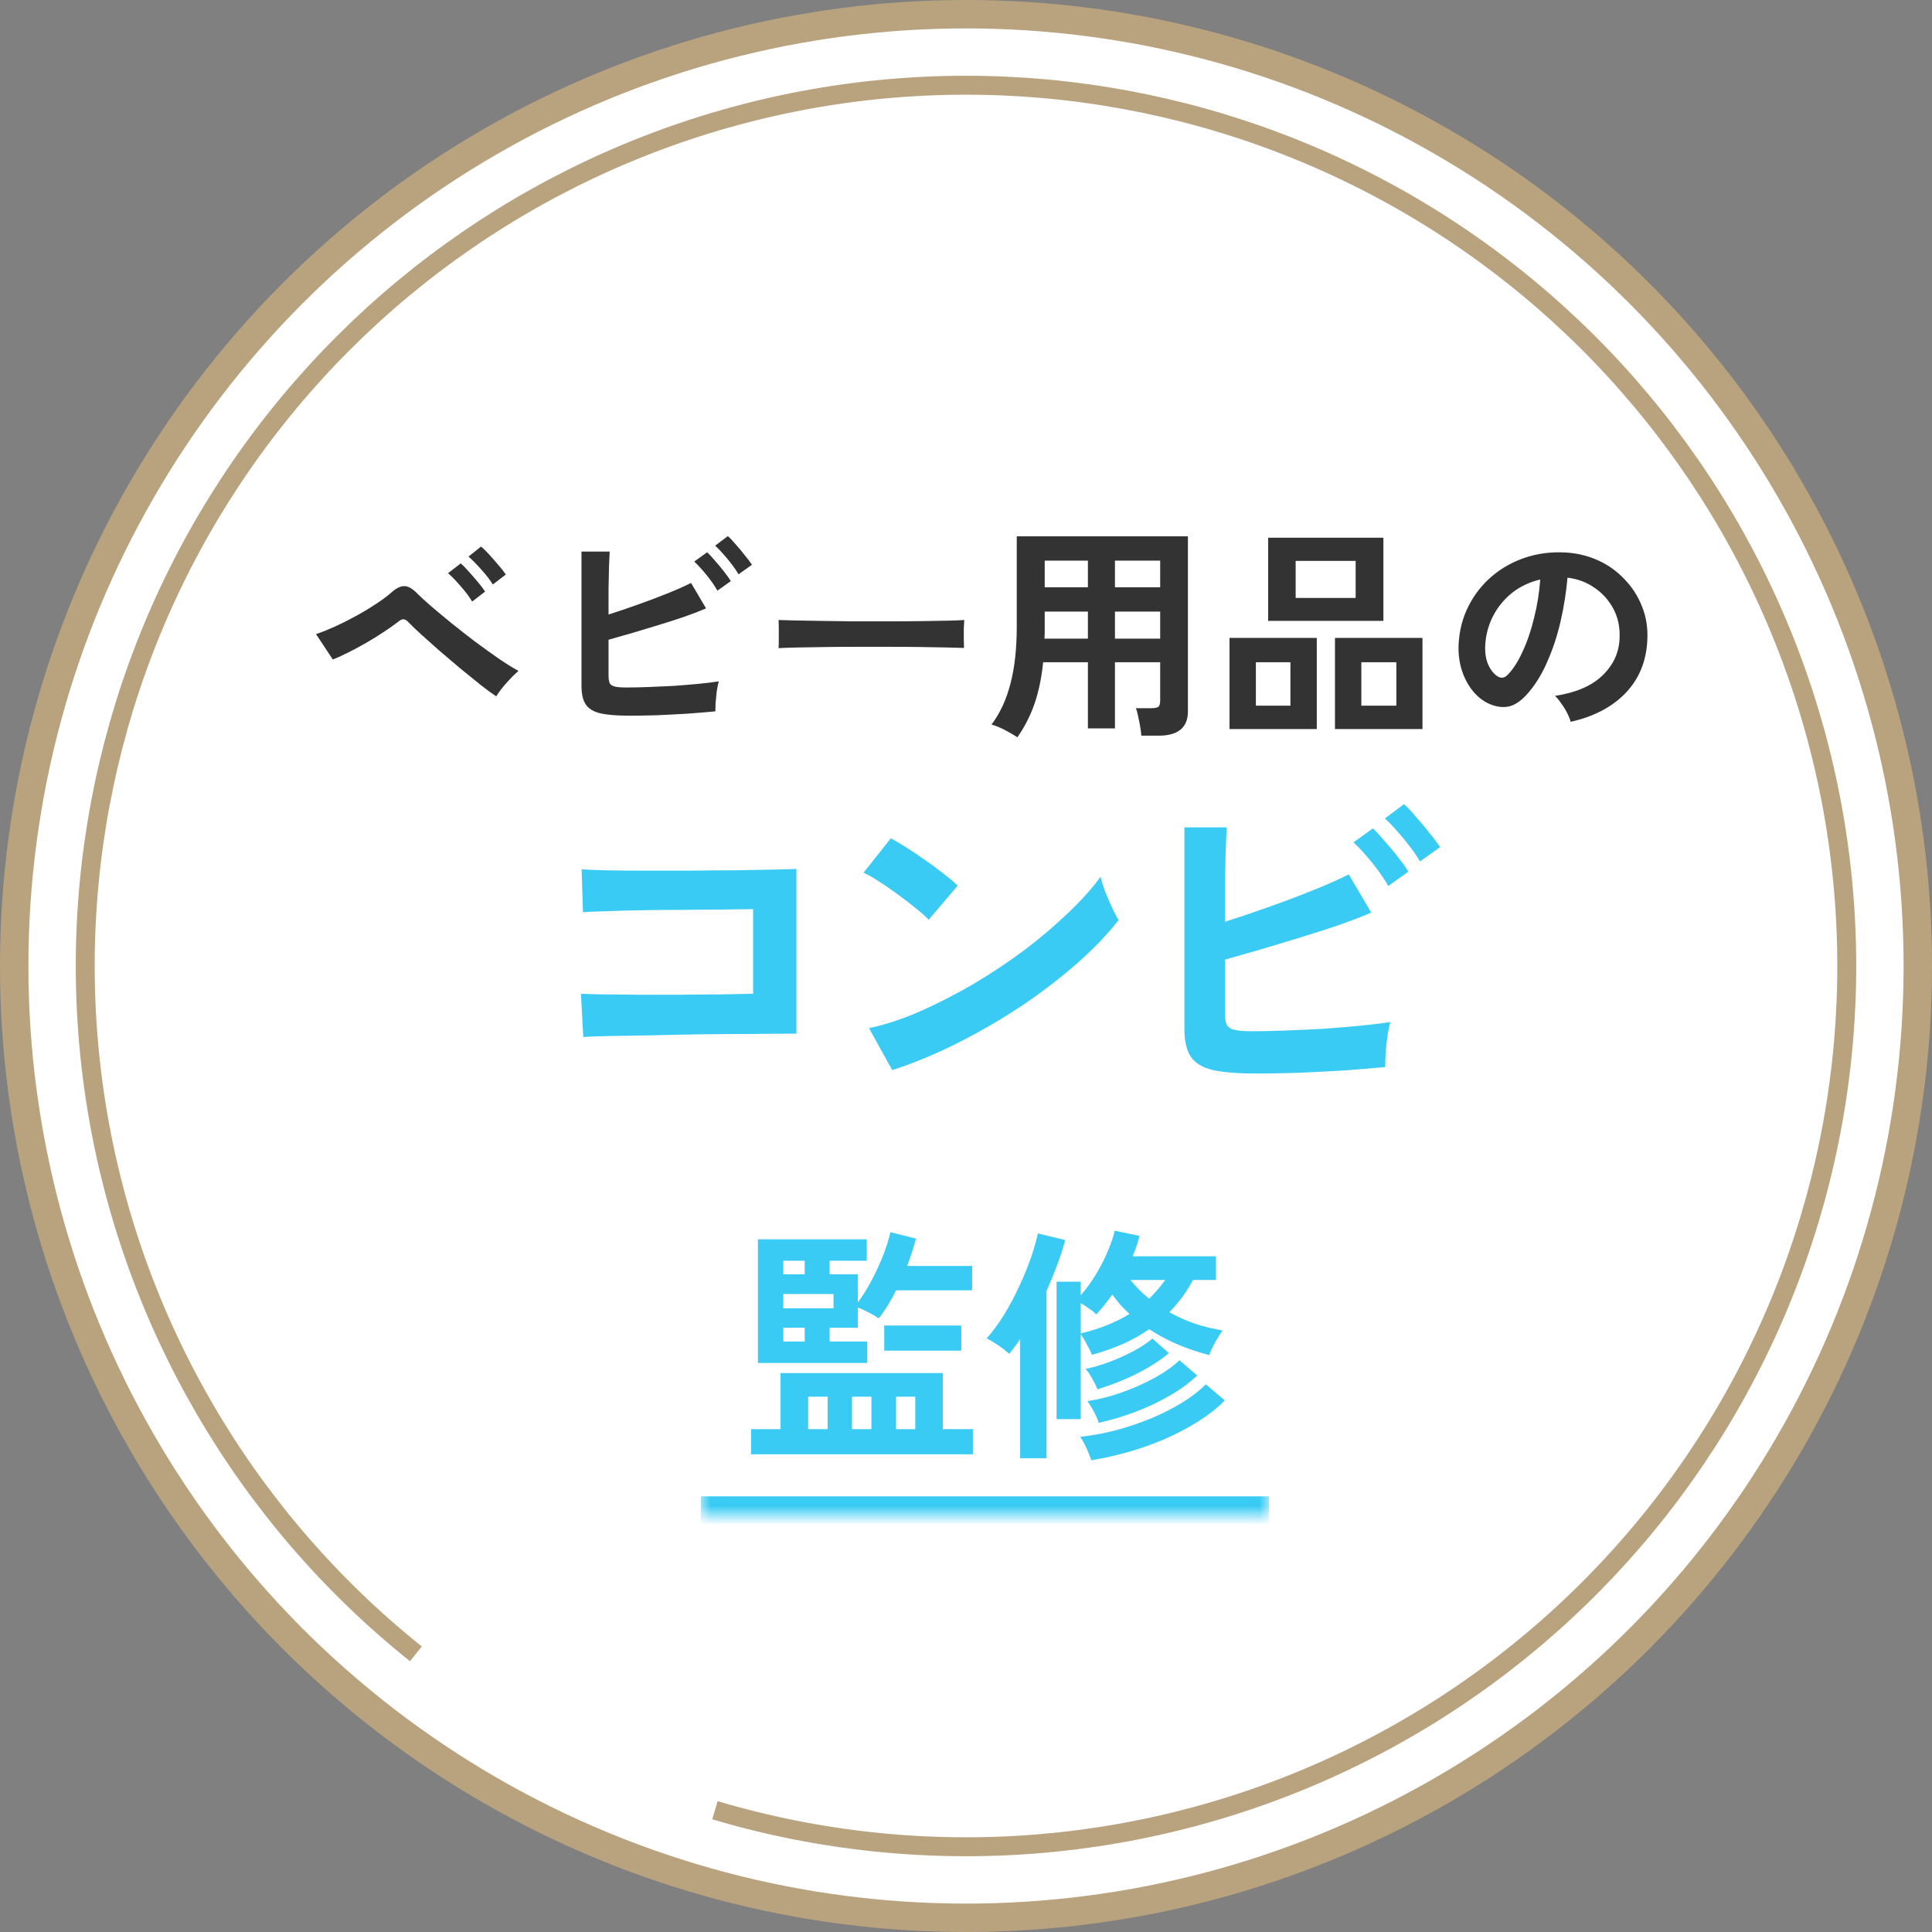
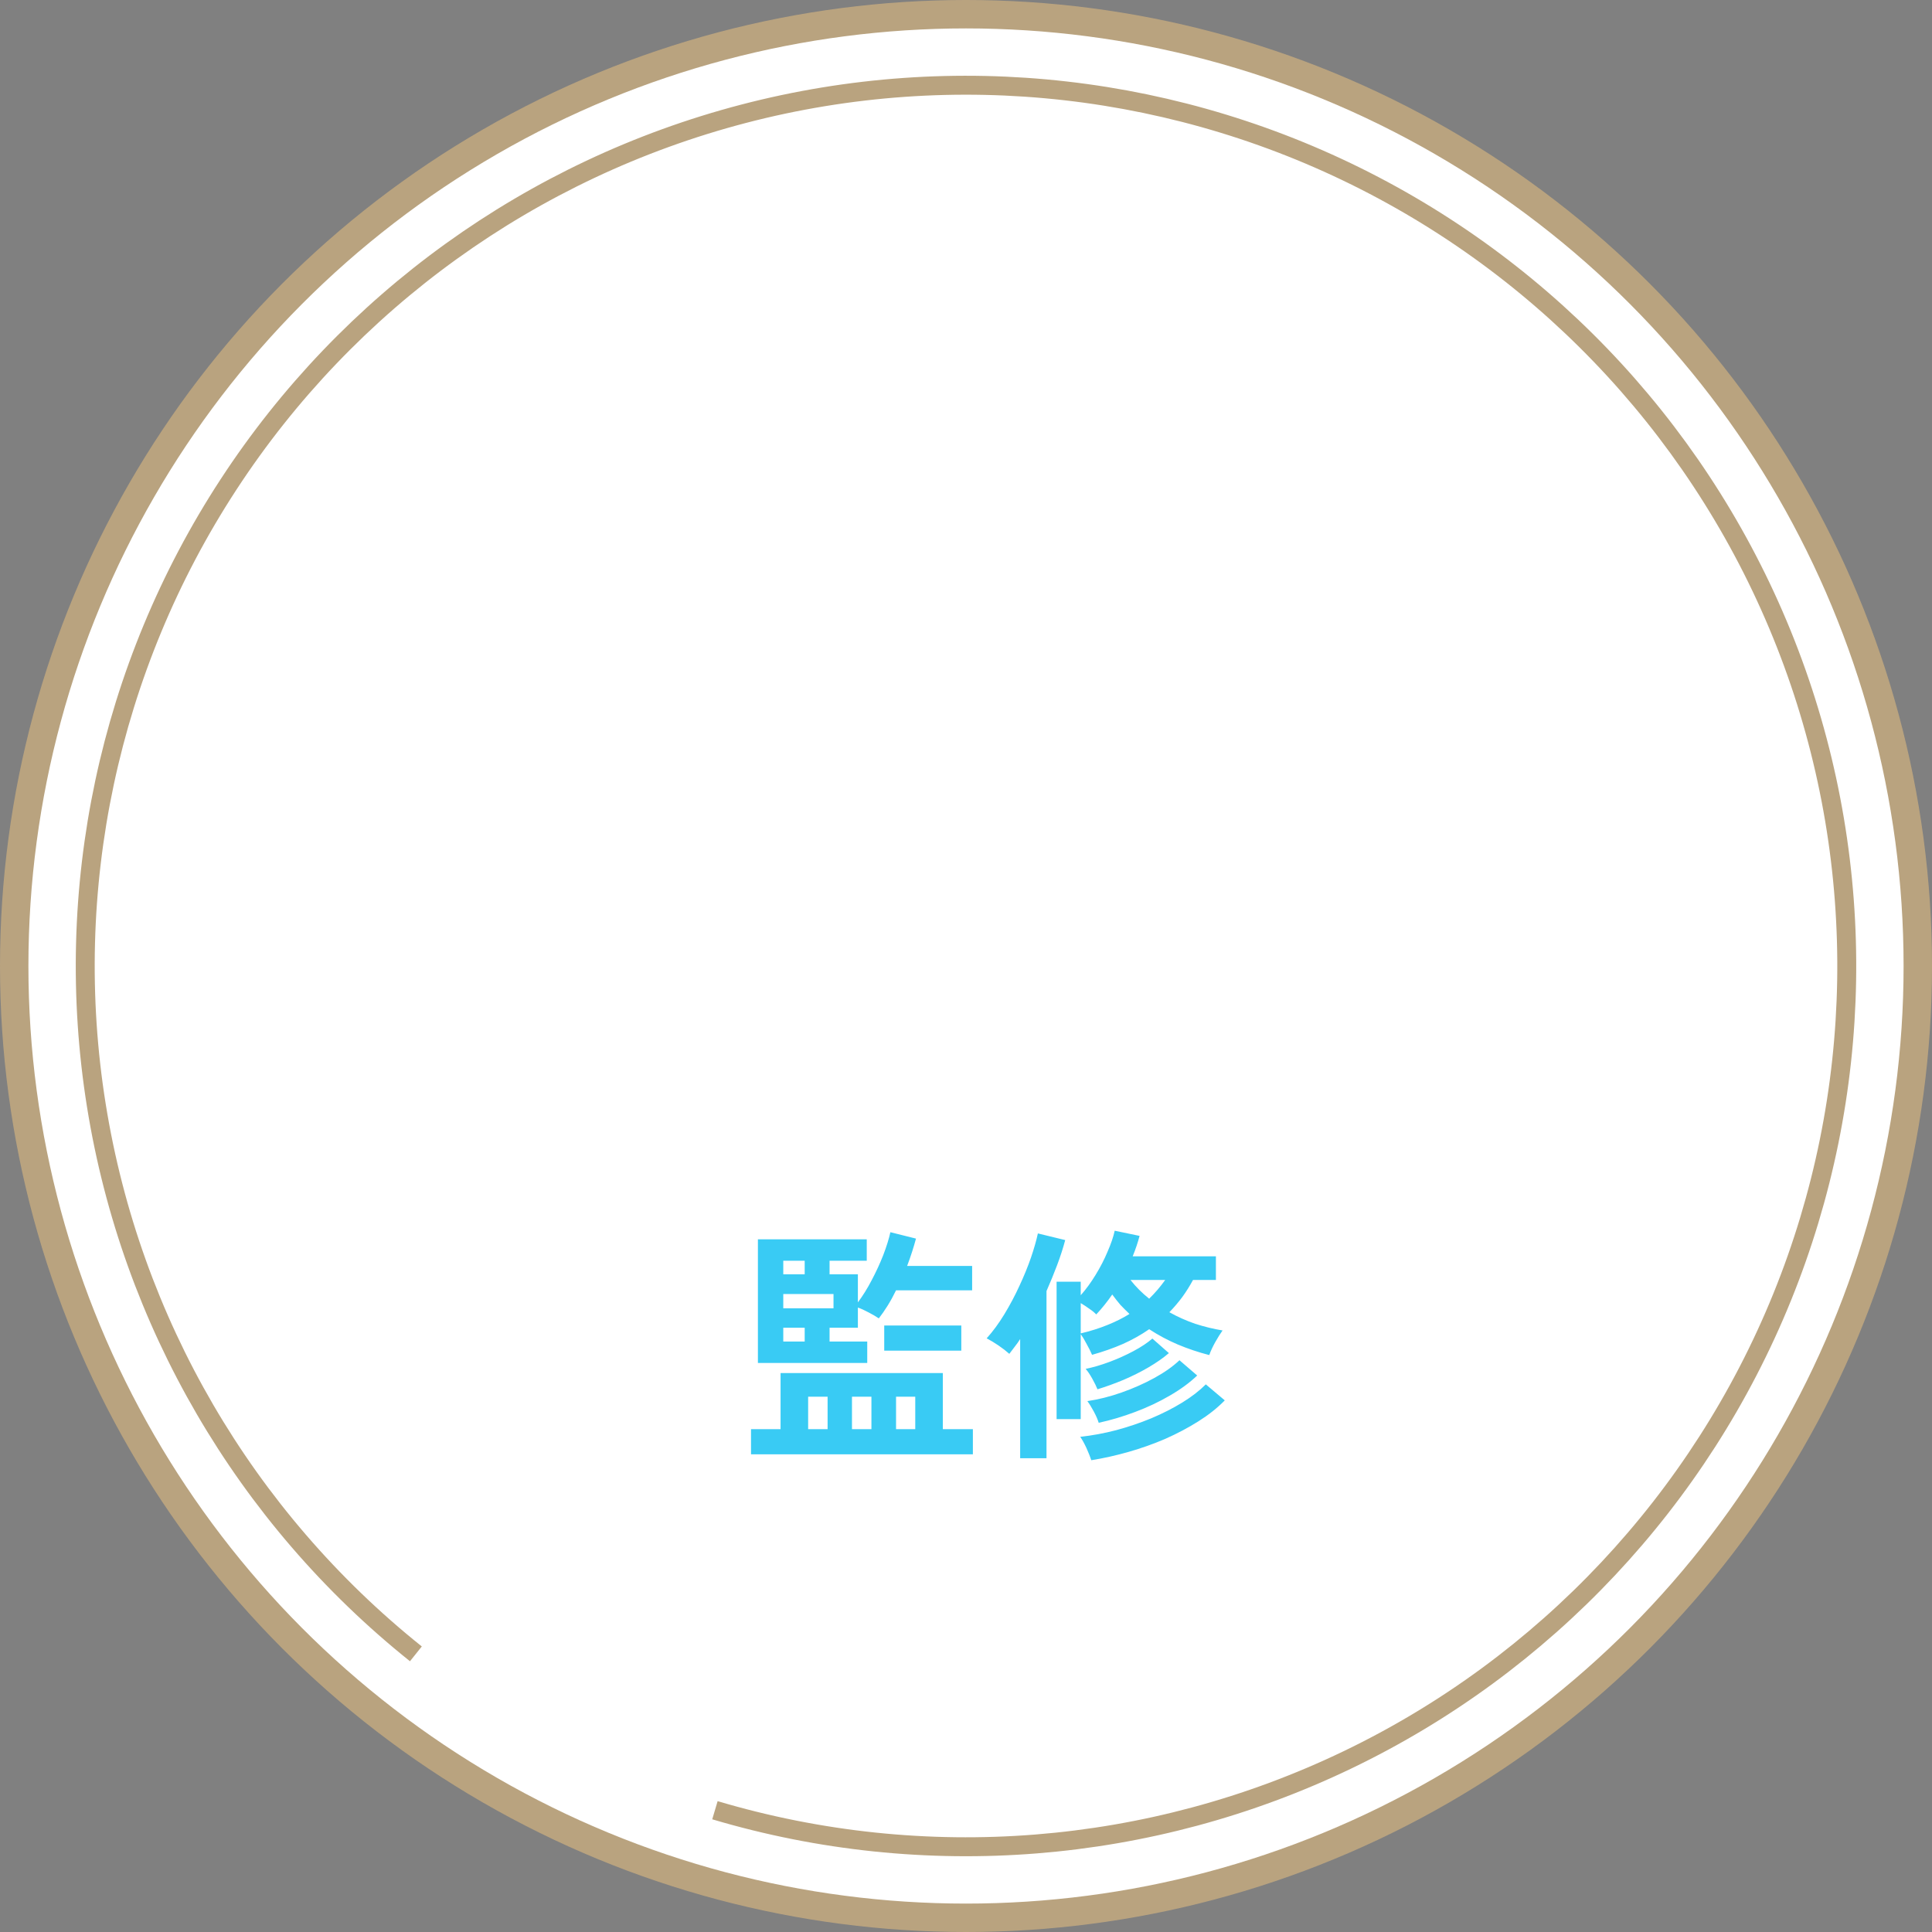
<svg xmlns="http://www.w3.org/2000/svg" width="102" height="102" viewBox="0 0 102 102" fill="none">
  <rect x="0" y="0" width="102" height="102" fill="#808080" stroke="none" />
  <circle cx="51" cy="51" r="50.25" fill="white" stroke="#B9A37F" stroke-width="1.5" />
  <path d="M21.957 87.315C12.931 80.096 6.917 69.775 5.087 58.363C3.257 46.951 5.742 35.266 12.059 25.587C18.375 15.908 28.07 8.928 39.253 6.008C50.436 3.088 62.306 4.438 72.548 9.794C82.79 15.15 90.67 24.128 94.653 34.978C98.635 45.828 98.434 57.772 94.088 68.482C89.743 79.192 81.565 87.9 71.148 92.908C60.732 97.916 48.824 98.865 37.745 95.571" stroke="#B9A37F" />
-   <path d="M26.2 36.764C25.992 36.628 25.724 36.432 25.396 36.176C25.068 35.912 24.712 35.624 24.328 35.312C23.952 34.992 23.58 34.676 23.212 34.364C22.852 34.044 22.524 33.752 22.228 33.488C21.94 33.224 21.724 33.016 21.58 32.864C21.476 32.752 21.384 32.696 21.304 32.696C21.224 32.688 21.124 32.736 21.004 32.84C20.788 33.008 20.532 33.188 20.236 33.38C19.948 33.572 19.644 33.76 19.324 33.944C19.004 34.128 18.692 34.296 18.388 34.448C18.084 34.6 17.812 34.724 17.572 34.82L16.684 33.476C16.956 33.388 17.272 33.264 17.632 33.104C18 32.936 18.376 32.748 18.76 32.54C19.144 32.332 19.504 32.116 19.84 31.892C20.184 31.668 20.468 31.456 20.692 31.256C20.94 31.04 21.164 30.936 21.364 30.944C21.564 30.952 21.788 31.084 22.036 31.34C22.196 31.5 22.436 31.72 22.756 32C23.076 32.272 23.436 32.572 23.836 32.9C24.244 33.228 24.664 33.556 25.096 33.884C25.528 34.204 25.94 34.5 26.332 34.772C26.732 35.044 27.08 35.26 27.376 35.42C27.176 35.588 26.964 35.8 26.74 36.056C26.516 36.304 26.336 36.54 26.2 36.764ZM26.02 30.86C25.868 30.612 25.664 30.348 25.408 30.068C25.16 29.788 24.936 29.56 24.736 29.384L25.396 28.856C25.516 28.952 25.66 29.092 25.828 29.276C25.996 29.46 26.16 29.648 26.32 29.84C26.488 30.032 26.616 30.196 26.704 30.332L26.02 30.86ZM24.928 31.76C24.776 31.504 24.576 31.236 24.328 30.956C24.08 30.668 23.856 30.436 23.656 30.26L24.328 29.744C24.44 29.84 24.58 29.984 24.748 30.176C24.916 30.36 25.08 30.548 25.24 30.74C25.4 30.932 25.524 31.096 25.612 31.232L24.928 31.76ZM33.22 37.784C32.58 37.784 32.076 37.744 31.708 37.664C31.34 37.576 31.08 37.42 30.928 37.196C30.776 36.972 30.7 36.644 30.7 36.212V29.12H32.188C32.18 29.312 32.168 29.584 32.152 29.936C32.144 30.28 32.136 30.672 32.128 31.112C32.128 31.544 32.128 31.988 32.128 32.444C32.608 32.292 33.116 32.12 33.652 31.928C34.196 31.736 34.716 31.54 35.212 31.34C35.716 31.14 36.14 30.952 36.484 30.776L37.276 32.12C36.94 32.264 36.556 32.412 36.124 32.564C35.7 32.708 35.252 32.852 34.78 32.996C34.308 33.14 33.844 33.28 33.388 33.416C32.932 33.544 32.512 33.664 32.128 33.776V35.648C32.128 35.832 32.148 35.972 32.188 36.068C32.236 36.156 32.328 36.216 32.464 36.248C32.6 36.28 32.8 36.296 33.064 36.296C33.408 36.296 33.796 36.288 34.228 36.272C34.66 36.256 35.104 36.236 35.56 36.212C36.016 36.18 36.452 36.144 36.868 36.104C37.284 36.064 37.644 36.02 37.948 35.972C37.908 36.116 37.872 36.292 37.84 36.5C37.816 36.7 37.796 36.9 37.78 37.1C37.772 37.292 37.768 37.444 37.768 37.556C37.344 37.596 36.864 37.636 36.328 37.676C35.792 37.708 35.252 37.736 34.708 37.76C34.164 37.776 33.668 37.784 33.22 37.784ZM37.876 31.184C37.732 30.928 37.54 30.652 37.3 30.356C37.06 30.06 36.844 29.824 36.652 29.648L37.336 29.156C37.448 29.26 37.584 29.408 37.744 29.6C37.912 29.784 38.072 29.976 38.224 30.176C38.384 30.376 38.504 30.544 38.584 30.68L37.876 31.184ZM38.992 30.32C38.896 30.152 38.776 29.976 38.632 29.792C38.488 29.6 38.336 29.416 38.176 29.24C38.024 29.064 37.884 28.92 37.756 28.808L38.428 28.304C38.548 28.408 38.688 28.556 38.848 28.748C39.016 28.932 39.176 29.124 39.328 29.324C39.488 29.516 39.612 29.68 39.7 29.816L38.992 30.32ZM41.104 34.22C41.112 34.108 41.116 33.956 41.116 33.764C41.116 33.572 41.116 33.38 41.116 33.188C41.116 32.996 41.112 32.844 41.104 32.732C41.256 32.74 41.524 32.748 41.908 32.756C42.3 32.764 42.764 32.772 43.3 32.78C43.844 32.788 44.424 32.796 45.04 32.804C45.656 32.804 46.272 32.804 46.888 32.804C47.504 32.804 48.084 32.8 48.628 32.792C49.18 32.784 49.656 32.776 50.056 32.768C50.456 32.76 50.74 32.748 50.908 32.732C50.9 32.836 50.892 32.984 50.884 33.176C50.884 33.368 50.884 33.564 50.884 33.764C50.892 33.956 50.896 34.104 50.896 34.208C50.696 34.2 50.4 34.192 50.008 34.184C49.624 34.176 49.172 34.168 48.652 34.16C48.14 34.152 47.592 34.148 47.008 34.148C46.432 34.148 45.848 34.148 45.256 34.148C44.664 34.148 44.1 34.152 43.564 34.16C43.028 34.168 42.544 34.176 42.112 34.184C41.688 34.192 41.352 34.204 41.104 34.22ZM53.716 38.924C53.516 38.796 53.288 38.664 53.032 38.528C52.776 38.4 52.548 38.308 52.348 38.252C52.796 37.66 53.128 36.944 53.344 36.104C53.568 35.264 53.68 34.252 53.68 33.068V28.316H62.716V37.556C62.716 38.412 62.2 38.84 61.168 38.84H60.256C60.248 38.704 60.228 38.544 60.196 38.36C60.164 38.176 60.128 37.996 60.088 37.82C60.056 37.644 60.016 37.5 59.968 37.388H60.808C60.976 37.388 61.092 37.364 61.156 37.316C61.22 37.26 61.252 37.148 61.252 36.98V34.964H58.864V38.456H57.436V34.964H55.072C54.992 35.764 54.844 36.484 54.628 37.124C54.412 37.756 54.108 38.356 53.716 38.924ZM58.864 33.716H61.252V32.288H58.864V33.716ZM58.864 31.004H61.252V29.6H58.864V31.004ZM55.144 33.716H57.436V32.288H55.156V33.068C55.156 33.18 55.156 33.288 55.156 33.392C55.156 33.496 55.152 33.604 55.144 33.716ZM55.156 31.004H57.436V29.6H55.156V31.004ZM66.952 32.78V28.388H73.036V32.78H66.952ZM70.48 38.492V33.68H75.1V38.492H70.48ZM64.912 38.492V33.68H69.52V38.492H64.912ZM68.404 31.568H71.572V29.612H68.404V31.568ZM71.872 37.256H73.72V34.964H71.872V37.256ZM66.304 37.256H68.128V34.964H66.304V37.256ZM82.924 38.108C82.892 37.98 82.832 37.828 82.744 37.652C82.656 37.476 82.552 37.308 82.432 37.148C82.32 36.98 82.208 36.844 82.096 36.74C83.192 36.572 84.024 36.216 84.592 35.672C85.168 35.12 85.472 34.472 85.504 33.728C85.536 33.136 85.428 32.608 85.18 32.144C84.932 31.68 84.592 31.304 84.16 31.016C83.736 30.728 83.268 30.556 82.756 30.5C82.692 31.244 82.572 32.004 82.396 32.78C82.22 33.556 81.98 34.284 81.676 34.964C81.38 35.644 81.016 36.22 80.584 36.692C80.256 37.044 79.936 37.248 79.624 37.304C79.32 37.36 78.996 37.316 78.652 37.172C78.316 37.028 78.02 36.8 77.764 36.488C77.508 36.176 77.312 35.808 77.176 35.384C77.04 34.952 76.984 34.492 77.008 34.004C77.048 33.276 77.22 32.612 77.524 32.012C77.828 31.404 78.236 30.88 78.748 30.44C79.26 30 79.848 29.668 80.512 29.444C81.176 29.22 81.884 29.128 82.636 29.168C83.244 29.2 83.816 29.336 84.352 29.576C84.888 29.816 85.356 30.148 85.756 30.572C86.164 30.988 86.476 31.472 86.692 32.024C86.916 32.576 87.008 33.18 86.968 33.836C86.912 34.932 86.528 35.852 85.816 36.596C85.104 37.332 84.14 37.836 82.924 38.108ZM79.024 35.684C79.112 35.748 79.204 35.78 79.3 35.78C79.396 35.78 79.492 35.732 79.588 35.636C79.876 35.348 80.14 34.94 80.38 34.412C80.628 33.884 80.832 33.288 80.992 32.624C81.16 31.96 81.268 31.284 81.316 30.596C80.764 30.724 80.272 30.956 79.84 31.292C79.416 31.628 79.08 32.036 78.832 32.516C78.584 32.988 78.444 33.508 78.412 34.076C78.396 34.452 78.444 34.78 78.556 35.06C78.676 35.332 78.832 35.54 79.024 35.684Z" fill="#333333" />
-   <path d="M30.796 54.75L30.67 52.464C30.922 52.476 31.318 52.488 31.858 52.5C32.41 52.5 33.04 52.506 33.748 52.518C34.456 52.518 35.182 52.518 35.926 52.518C36.682 52.506 37.396 52.5 38.068 52.5C38.74 52.488 39.304 52.476 39.76 52.464V48C39.388 48 38.884 48.006 38.248 48.018C37.624 48.018 36.94 48.024 36.196 48.036C35.452 48.036 34.714 48.042 33.982 48.054C33.262 48.066 32.614 48.084 32.038 48.108C31.474 48.12 31.054 48.138 30.778 48.162L30.706 45.894C30.994 45.918 31.432 45.936 32.02 45.948C32.608 45.96 33.28 45.966 34.036 45.966C34.792 45.966 35.572 45.966 36.376 45.966C37.192 45.954 37.978 45.948 38.734 45.948C39.49 45.936 40.156 45.924 40.732 45.912C41.32 45.9 41.758 45.888 42.046 45.876V54.57C41.374 54.57 40.606 54.576 39.742 54.588C38.89 54.588 38.002 54.594 37.078 54.606C36.166 54.618 35.29 54.636 34.45 54.66C33.61 54.672 32.866 54.684 32.218 54.696C31.582 54.708 31.108 54.726 30.796 54.75ZM47.104 56.496L45.88 54.282C46.732 54.102 47.626 53.808 48.562 53.4C49.51 52.98 50.458 52.494 51.406 51.942C52.354 51.378 53.254 50.778 54.106 50.142C54.958 49.494 55.726 48.84 56.41 48.18C57.106 47.52 57.67 46.89 58.102 46.29C58.15 46.494 58.228 46.746 58.336 47.046C58.456 47.346 58.582 47.64 58.714 47.928C58.846 48.204 58.96 48.42 59.056 48.576C58.468 49.332 57.73 50.1 56.842 50.88C55.966 51.648 54.994 52.392 53.926 53.112C52.858 53.82 51.742 54.468 50.578 55.056C49.414 55.644 48.256 56.124 47.104 56.496ZM49.03 48.558C48.874 48.39 48.652 48.192 48.364 47.964C48.088 47.736 47.776 47.496 47.428 47.244C47.092 46.992 46.762 46.764 46.438 46.56C46.114 46.344 45.832 46.182 45.592 46.074L47.032 44.256C47.272 44.388 47.554 44.556 47.878 44.76C48.202 44.964 48.532 45.186 48.868 45.426C49.216 45.666 49.54 45.906 49.84 46.146C50.14 46.374 50.38 46.578 50.56 46.758L49.03 48.558ZM66.31 56.676C65.35 56.676 64.594 56.616 64.042 56.496C63.49 56.364 63.1 56.13 62.872 55.794C62.644 55.458 62.53 54.966 62.53 54.318V43.68H64.762C64.75 43.968 64.732 44.376 64.708 44.904C64.696 45.42 64.684 46.008 64.672 46.668C64.672 47.316 64.672 47.982 64.672 48.666C65.392 48.438 66.154 48.18 66.958 47.892C67.774 47.604 68.554 47.31 69.298 47.01C70.054 46.71 70.69 46.428 71.206 46.164L72.394 48.18C71.89 48.396 71.314 48.618 70.666 48.846C70.03 49.062 69.358 49.278 68.65 49.494C67.942 49.71 67.246 49.92 66.562 50.124C65.878 50.316 65.248 50.496 64.672 50.664V53.472C64.672 53.748 64.702 53.958 64.762 54.102C64.834 54.234 64.972 54.324 65.176 54.372C65.38 54.42 65.68 54.444 66.076 54.444C66.592 54.444 67.174 54.432 67.822 54.408C68.47 54.384 69.136 54.354 69.82 54.318C70.504 54.27 71.158 54.216 71.782 54.156C72.406 54.096 72.946 54.03 73.402 53.958C73.342 54.174 73.288 54.438 73.24 54.75C73.204 55.05 73.174 55.35 73.15 55.65C73.138 55.938 73.132 56.166 73.132 56.334C72.496 56.394 71.776 56.454 70.972 56.514C70.168 56.562 69.358 56.604 68.542 56.64C67.726 56.664 66.982 56.676 66.31 56.676ZM73.294 46.776C73.078 46.392 72.79 45.978 72.43 45.534C72.07 45.09 71.746 44.736 71.458 44.472L72.484 43.734C72.652 43.89 72.856 44.112 73.096 44.4C73.348 44.676 73.588 44.964 73.816 45.264C74.056 45.564 74.236 45.816 74.356 46.02L73.294 46.776ZM74.968 45.48C74.824 45.228 74.644 44.964 74.428 44.688C74.212 44.4 73.984 44.124 73.744 43.86C73.516 43.596 73.306 43.38 73.114 43.212L74.122 42.456C74.302 42.612 74.512 42.834 74.752 43.122C75.004 43.398 75.244 43.686 75.472 43.986C75.712 44.274 75.898 44.52 76.03 44.724L74.968 45.48Z" fill="#39CBF4" />
  <mask id="path-5-inside-1_1391_1538" fill="white">
    <path d="M37 60H67V80H37V60Z" />
  </mask>
-   <path d="M67 79H37V81H67V79Z" fill="#39CBF4" mask="url(#path-5-inside-1_1391_1538)" />
  <path d="M40.014 71.957V65.431H45.76V66.562H43.797V67.277H45.292V68.759C45.552 68.412 45.795 68.022 46.02 67.589C46.254 67.147 46.458 66.705 46.631 66.263C46.804 65.812 46.93 65.409 47.008 65.054L48.36 65.392C48.299 65.617 48.23 65.851 48.152 66.094C48.074 66.337 47.987 66.584 47.892 66.835H51.324V68.122H47.307C47.168 68.408 47.021 68.677 46.865 68.928C46.709 69.179 46.553 69.405 46.397 69.604C46.258 69.509 46.081 69.405 45.864 69.292C45.656 69.179 45.465 69.093 45.292 69.032V70.098H43.797V70.826H45.786V71.957H40.014ZM39.65 76.78V75.454H41.21V72.49H49.777V75.454H51.363V76.78H39.65ZM46.683 71.307V69.981H50.752V71.307H46.683ZM41.353 69.071H44.005V68.317H41.353V69.071ZM42.666 75.454H43.693V73.738H42.666V75.454ZM44.98 75.454H46.007V73.738H44.98V75.454ZM47.307 75.454H48.321V73.738H47.307V75.454ZM41.353 70.826H42.484V70.098H41.353V70.826ZM41.353 67.277H42.484V66.562H41.353V67.277ZM55.783 74.921V67.667H57.057V68.382C57.334 68.07 57.594 67.715 57.837 67.316C58.088 66.909 58.301 66.497 58.474 66.081C58.656 65.665 58.782 65.297 58.851 64.976L60.164 65.249C60.121 65.414 60.069 65.587 60.008 65.769C59.947 65.951 59.878 66.137 59.8 66.328H64.194V67.576H62.985C62.812 67.897 62.621 68.2 62.413 68.486C62.205 68.763 61.98 69.028 61.737 69.279C62.17 69.522 62.625 69.725 63.102 69.89C63.587 70.046 64.068 70.163 64.545 70.241C64.432 70.397 64.302 70.605 64.155 70.865C64.016 71.116 63.912 71.342 63.843 71.541C63.271 71.394 62.716 71.207 62.179 70.982C61.65 70.757 61.148 70.488 60.671 70.176C60.246 70.471 59.783 70.731 59.28 70.956C58.786 71.173 58.244 71.363 57.655 71.528C57.586 71.363 57.49 71.173 57.369 70.956C57.256 70.739 57.152 70.566 57.057 70.436V74.921H55.783ZM53.859 76.988V70.696C53.772 70.835 53.677 70.969 53.573 71.099C53.478 71.229 53.382 71.355 53.287 71.476C53.122 71.329 52.932 71.181 52.715 71.034C52.498 70.887 52.29 70.761 52.091 70.657C52.42 70.293 52.732 69.868 53.027 69.383C53.322 68.898 53.586 68.399 53.82 67.888C54.063 67.368 54.266 66.87 54.431 66.393C54.596 65.908 54.717 65.483 54.795 65.119L56.238 65.47C56.125 65.895 55.982 66.337 55.809 66.796C55.636 67.255 55.449 67.71 55.25 68.161V76.988H53.859ZM57.616 77.092C57.555 76.91 57.469 76.693 57.356 76.442C57.243 76.199 57.135 76.004 57.031 75.857C57.664 75.788 58.296 75.671 58.929 75.506C59.57 75.333 60.186 75.125 60.775 74.882C61.373 74.631 61.919 74.353 62.413 74.05C62.907 73.747 63.323 73.426 63.661 73.088L64.662 73.933C64.272 74.332 63.808 74.7 63.271 75.038C62.734 75.376 62.153 75.684 61.529 75.961C60.905 76.23 60.259 76.459 59.592 76.65C58.925 76.841 58.266 76.988 57.616 77.092ZM58.006 75.116C57.954 74.943 57.867 74.743 57.746 74.518C57.625 74.293 57.512 74.111 57.408 73.972C57.997 73.885 58.6 73.734 59.215 73.517C59.83 73.3 60.407 73.045 60.944 72.75C61.481 72.455 61.923 72.143 62.27 71.814L63.206 72.62C62.807 73.001 62.322 73.357 61.75 73.686C61.187 74.015 60.58 74.301 59.93 74.544C59.289 74.787 58.647 74.977 58.006 75.116ZM57.941 73.348C57.88 73.192 57.789 73.006 57.668 72.789C57.547 72.572 57.43 72.399 57.317 72.269C57.707 72.191 58.123 72.07 58.565 71.905C59.007 71.74 59.432 71.55 59.839 71.333C60.246 71.116 60.58 70.895 60.84 70.67L61.711 71.437C61.408 71.697 61.048 71.948 60.632 72.191C60.216 72.434 59.774 72.655 59.306 72.854C58.847 73.045 58.392 73.209 57.941 73.348ZM57.057 70.397C57.568 70.276 58.036 70.128 58.461 69.955C58.894 69.782 59.284 69.587 59.631 69.37C59.466 69.214 59.306 69.054 59.15 68.889C59.003 68.716 58.86 68.534 58.721 68.343C58.591 68.534 58.452 68.72 58.305 68.902C58.166 69.075 58.023 69.24 57.876 69.396C57.789 69.301 57.668 69.201 57.512 69.097C57.356 68.984 57.204 68.885 57.057 68.798V70.397ZM60.671 68.564C60.974 68.269 61.256 67.94 61.516 67.576H59.683C59.969 67.94 60.298 68.269 60.671 68.564Z" fill="#39CBF4" />
</svg>